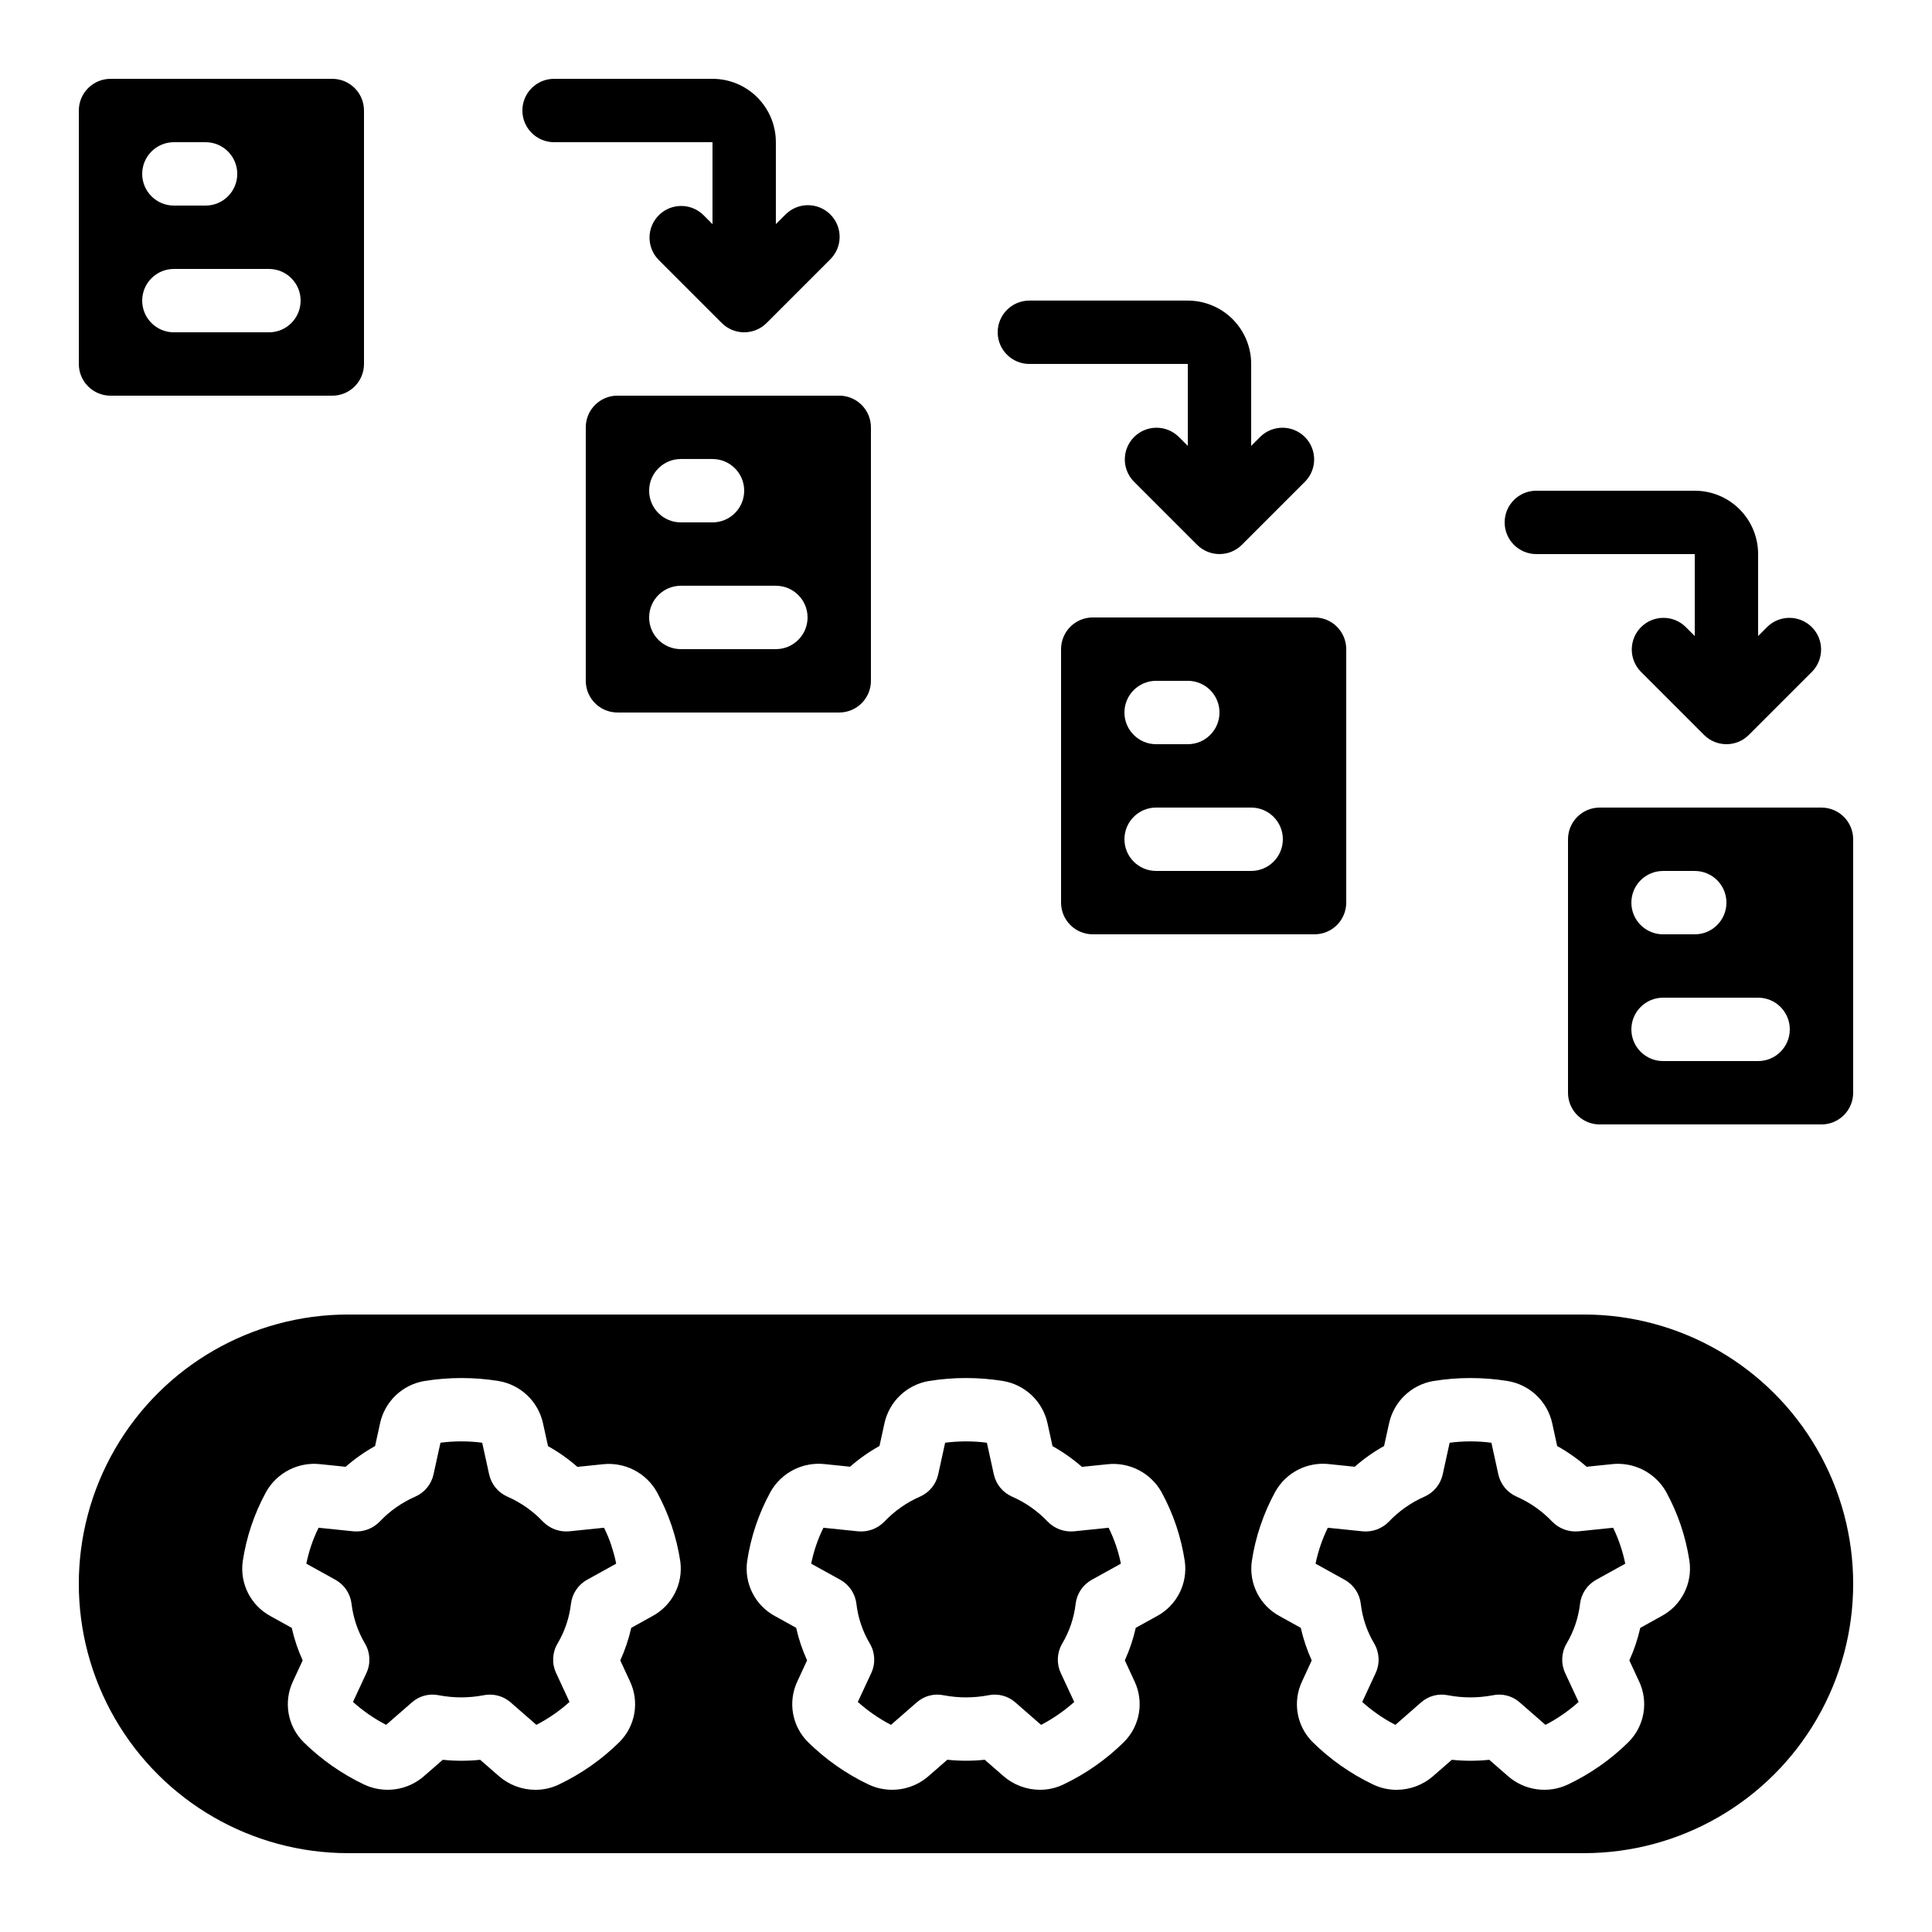
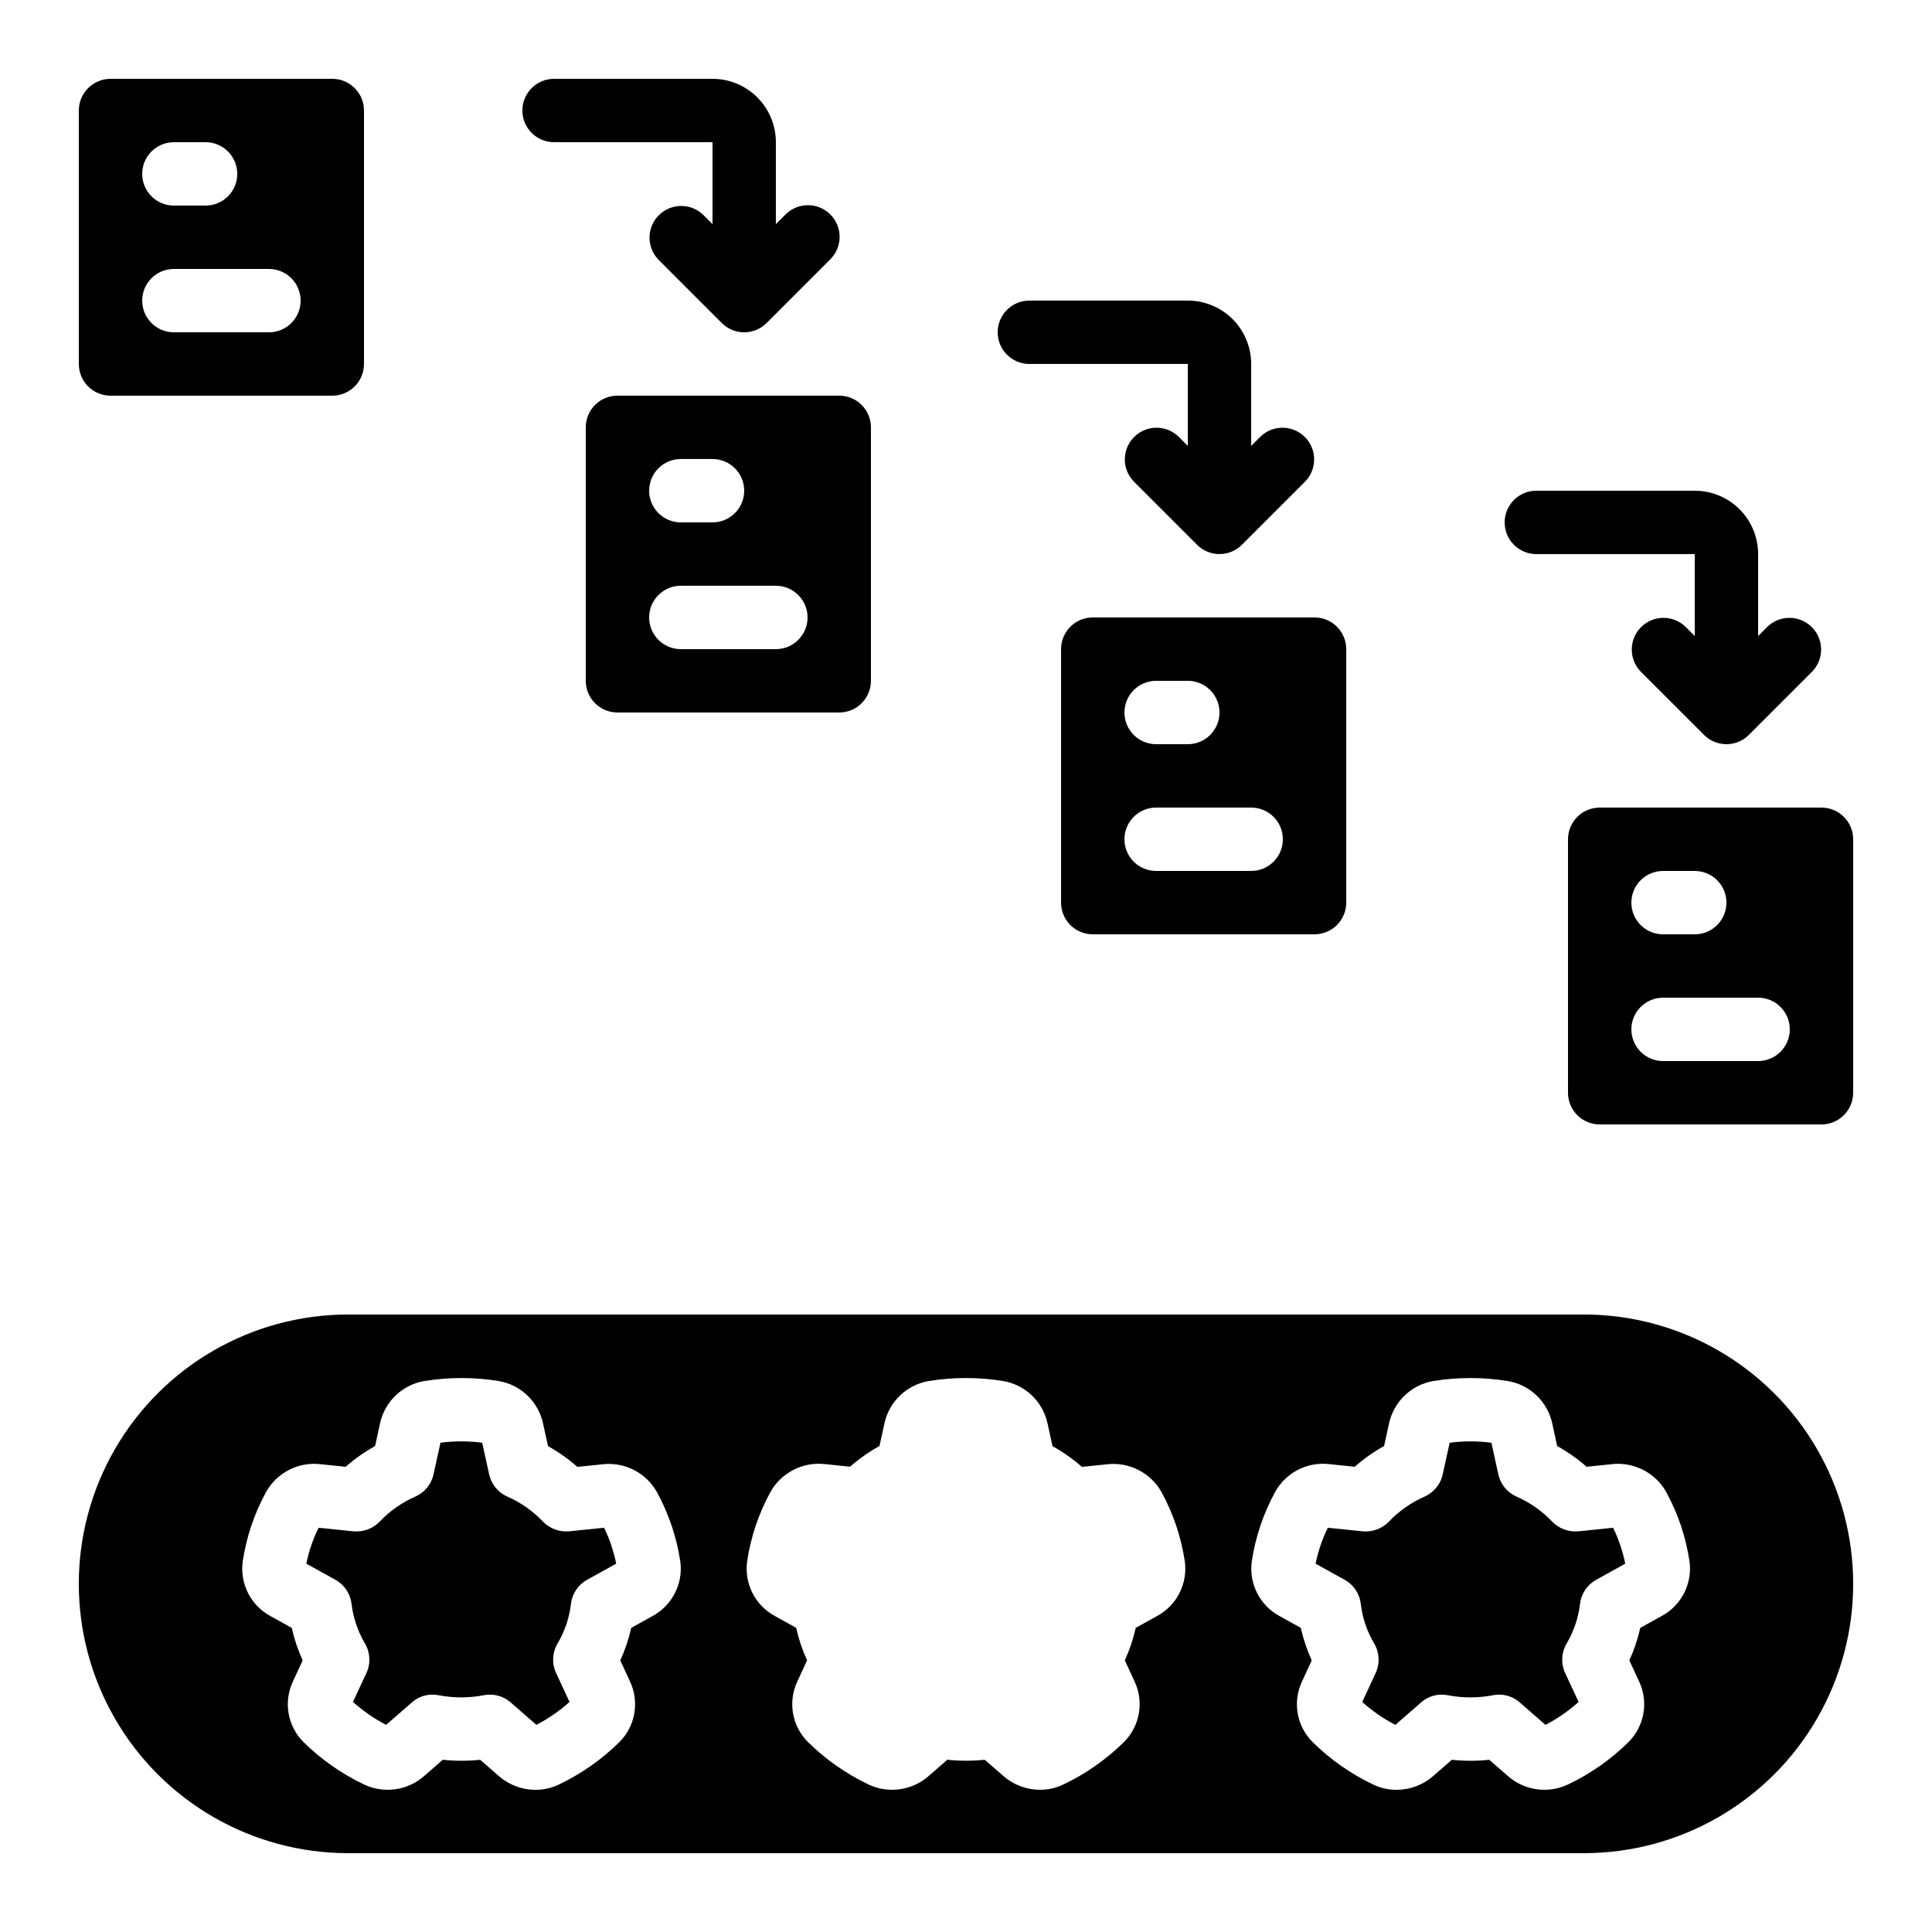
<svg xmlns="http://www.w3.org/2000/svg" fill="#000000" width="800px" height="800px" version="1.1" viewBox="144 144 512 512">
  <g>
    <path d="m173.29 248.86h58.777c2.227 0 4.363-0.883 5.938-2.461 1.574-1.574 2.457-3.707 2.457-5.938v-67.172c0-2.227-0.883-4.363-2.457-5.938-1.574-1.574-3.711-2.461-5.938-2.461h-58.777c-4.637 0-8.398 3.762-8.398 8.398v67.176-0.004c0 2.231 0.887 4.363 2.461 5.938 1.574 1.578 3.711 2.461 5.938 2.461zm16.793-67.176h8.398c4.637 0 8.395 3.762 8.395 8.398s-3.758 8.398-8.395 8.398h-8.398c-4.637 0-8.398-3.762-8.398-8.398s3.762-8.398 8.398-8.398zm0 33.59h25.191c4.637 0 8.395 3.758 8.395 8.395 0 4.637-3.758 8.398-8.395 8.398h-25.191c-4.637 0-8.398-3.762-8.398-8.398 0-4.637 3.762-8.395 8.398-8.395z" />
    <path d="m307.63 332.82h58.777c2.227 0 4.363-0.887 5.938-2.461 1.574-1.574 2.461-3.711 2.461-5.938v-67.172c0-2.227-0.887-4.363-2.461-5.938-1.574-1.574-3.711-2.461-5.938-2.461h-58.777c-4.637 0-8.395 3.758-8.395 8.398v67.176-0.004c0 2.227 0.883 4.363 2.457 5.938 1.574 1.574 3.711 2.461 5.938 2.461zm16.793-67.176h8.398c4.637 0 8.398 3.762 8.398 8.398s-3.762 8.395-8.398 8.395h-8.398c-4.637 0-8.395-3.758-8.395-8.395s3.758-8.398 8.395-8.398zm0 33.586h25.191v0.004c4.637 0 8.398 3.758 8.398 8.395 0 4.637-3.762 8.398-8.398 8.398h-25.191c-4.637 0-8.395-3.762-8.395-8.398 0-4.637 3.758-8.395 8.395-8.395z" />
    <path d="m433.59 391.6h58.777c2.227 0 4.363-0.883 5.938-2.461 1.574-1.574 2.461-3.707 2.461-5.938v-67.172c0-2.227-0.887-4.363-2.461-5.938s-3.711-2.461-5.938-2.461h-58.777c-4.637 0-8.398 3.762-8.398 8.398v67.176-0.004c0 2.231 0.887 4.363 2.461 5.938 1.574 1.578 3.711 2.461 5.938 2.461zm16.793-67.176h8.398c4.637 0 8.395 3.762 8.395 8.398s-3.758 8.398-8.395 8.398h-8.398c-4.637 0-8.395-3.762-8.395-8.398s3.758-8.398 8.395-8.398zm0 33.586h25.191v0.004c4.637 0 8.395 3.758 8.395 8.395 0 4.637-3.758 8.398-8.395 8.398h-25.191c-4.637 0-8.395-3.762-8.395-8.398 0-4.637 3.758-8.395 8.395-8.395z" />
    <path d="m626.71 358.02h-58.777c-4.637 0-8.395 3.758-8.395 8.395v67.176c0 2.227 0.883 4.363 2.457 5.938 1.578 1.574 3.711 2.461 5.938 2.461h58.777c2.231 0 4.363-0.887 5.938-2.461 1.578-1.574 2.461-3.711 2.461-5.938v-67.176c0-2.227-0.883-4.363-2.461-5.938-1.574-1.574-3.707-2.457-5.938-2.457zm-41.984 16.793h8.398c4.637 0 8.398 3.758 8.398 8.395 0 4.641-3.762 8.398-8.398 8.398h-8.395c-4.641 0-8.398-3.758-8.398-8.398 0-4.637 3.758-8.395 8.398-8.395zm25.191 50.383-25.188-0.004c-4.641 0-8.398-3.758-8.398-8.395s3.758-8.398 8.398-8.398h25.191-0.004c4.637 0 8.398 3.762 8.398 8.398s-3.762 8.395-8.398 8.395z" />
    <path d="m563.74 492.36h-327.48c-25.5 0-49.062 13.605-61.812 35.688s-12.75 49.289 0 71.371c12.75 22.086 36.312 35.688 61.812 35.688h327.48c25.496 0 49.059-13.602 61.809-35.688 12.75-22.082 12.75-49.289 0-71.371s-36.312-35.688-61.809-35.688zm-246.81 79.906-5.644 3.133v-0.004c-0.668 2.969-1.645 5.863-2.906 8.633l2.578 5.574c2.547 5.406 1.426 11.824-2.793 16.047-2.34 2.312-4.867 4.422-7.559 6.309-2.699 1.891-5.551 3.551-8.523 4.969-1.93 0.918-4.043 1.395-6.18 1.395-3.586-0.004-7.047-1.312-9.738-3.676l-4.914-4.281v-0.004c-3.293 0.344-6.613 0.344-9.91 0l-4.922 4.281 0.004 0.004c-2.141 1.891-4.789 3.113-7.613 3.519-2.828 0.406-5.715-0.023-8.301-1.238-5.957-2.832-11.398-6.644-16.094-11.277-4.219-4.227-5.332-10.645-2.789-16.047l2.586-5.582c-1.262-2.762-2.234-5.652-2.898-8.617l-5.652-3.133 0.004 0.004c-5.231-2.836-8.156-8.617-7.34-14.512 0.484-3.211 1.246-6.375 2.277-9.453 1.047-3.082 2.356-6.07 3.91-8.926 1.406-2.504 3.519-4.535 6.07-5.844 2.555-1.309 5.438-1.84 8.289-1.52l6.719 0.695c2.402-2.102 5.019-3.945 7.809-5.5l1.328-6.062h-0.004c0.621-2.812 2.062-5.375 4.144-7.363 2.082-1.988 4.707-3.309 7.547-3.797 6.547-1.066 13.227-1.066 19.773 0 2.84 0.488 5.469 1.812 7.555 3.801 2.086 1.988 3.531 4.555 4.148 7.367l1.336 6.078c2.781 1.559 5.394 3.402 7.793 5.5l6.719-0.695c2.848-0.312 5.723 0.215 8.273 1.52 2.551 1.309 4.66 3.332 6.066 5.828 3.129 5.723 5.231 11.949 6.207 18.398 0.797 5.883-2.133 11.648-7.356 14.477zm133.7 0-5.644 3.125v-0.004c-0.664 2.969-1.633 5.859-2.898 8.625l2.586 5.582c2.547 5.414 1.418 11.844-2.82 16.062-4.688 4.629-10.121 8.434-16.07 11.262-1.926 0.918-4.031 1.395-6.164 1.395-3.578-0.008-7.035-1.309-9.73-3.66l-4.93-4.301c-3.293 0.344-6.613 0.344-9.91 0l-4.914 4.281h0.004c-2.144 1.898-4.801 3.125-7.637 3.531-2.836 0.406-5.727-0.027-8.316-1.246-5.953-2.832-11.387-6.644-16.082-11.27-4.227-4.223-5.348-10.645-2.805-16.055l2.586-5.582c-1.262-2.766-2.231-5.656-2.894-8.625l-5.644-3.125v0.004c-5.234-2.832-8.16-8.617-7.348-14.512 0.961-6.445 3.059-12.672 6.191-18.391 1.41-2.496 3.523-4.523 6.074-5.832 2.551-1.309 5.43-1.84 8.281-1.531l6.719 0.695v0.004c2.402-2.102 5.019-3.945 7.809-5.5l1.328-6.062c0.625-2.809 2.07-5.371 4.156-7.356 2.082-1.984 4.711-3.301 7.547-3.789 6.551-1.066 13.234-1.066 19.785 0 2.84 0.488 5.469 1.812 7.555 3.801 2.082 1.988 3.527 4.555 4.148 7.367l1.328 6.078c2.789 1.559 5.406 3.402 7.809 5.5l6.719-0.695c2.848-0.312 5.723 0.219 8.273 1.523 2.551 1.305 4.664 3.332 6.074 5.824 1.562 2.859 2.871 5.848 3.914 8.934 1.031 3.078 1.793 6.238 2.277 9.445 0.809 5.894-2.125 11.676-7.359 14.504zm133.72 0-5.66 3.141v-0.004c-0.664 2.965-1.637 5.856-2.898 8.617l2.586 5.582c2.547 5.406 1.426 11.824-2.797 16.047-2.336 2.312-4.863 4.422-7.555 6.309-2.703 1.891-5.559 3.555-8.539 4.969-2.586 1.215-5.469 1.645-8.293 1.238-2.828-0.406-5.473-1.629-7.613-3.519l-4.914-4.281 0.004-0.004c-3.297 0.344-6.621 0.344-9.918 0l-4.914 4.281 0.004 0.004c-2.695 2.363-6.156 3.668-9.742 3.676-2.137 0-4.25-0.477-6.18-1.395-5.953-2.836-11.391-6.648-16.086-11.277-4.219-4.227-5.332-10.645-2.789-16.047l2.578-5.574c-1.262-2.769-2.234-5.664-2.906-8.633l-5.633-3.125v0.004c-5.234-2.832-8.164-8.617-7.348-14.512 0.48-3.219 1.246-6.387 2.293-9.473 1.039-3.086 2.348-6.078 3.91-8.941 1.395-2.508 3.504-4.543 6.055-5.852 2.555-1.305 5.441-1.824 8.289-1.488l6.719 0.695-0.004 0.004c2.402-2.102 5.012-3.945 7.793-5.5l1.336-6.062c0.621-2.809 2.066-5.367 4.144-7.352s4.703-3.309 7.535-3.801c6.551-1.066 13.23-1.066 19.785 0 2.848 0.48 5.488 1.797 7.582 3.785 2.098 1.992 3.547 4.562 4.172 7.383l1.316 6.047c2.789 1.555 5.406 3.398 7.812 5.5l6.719-0.695-0.004-0.004c2.848-0.305 5.727 0.227 8.273 1.531 2.551 1.305 4.664 3.328 6.078 5.816 1.559 2.863 2.867 5.852 3.914 8.934 1.027 3.078 1.789 6.238 2.273 9.449 0.816 5.906-2.125 11.699-7.379 14.527z" />
    <path d="m571.49 548.87-9.195 0.949c-2.586 0.234-5.137-0.711-6.945-2.57-2.68-2.82-5.894-5.074-9.453-6.633-2.453-1.078-4.242-3.262-4.82-5.879l-1.84-8.398c-3.672-0.477-7.394-0.477-11.066 0l-1.84 8.398c-0.574 2.613-2.363 4.797-4.812 5.879-3.555 1.559-6.766 3.812-9.445 6.625-1.805 1.871-4.363 2.82-6.953 2.578l-9.238-0.949h0.004c-1.484 3.023-2.574 6.223-3.25 9.52l7.715 4.273c2.375 1.316 3.965 3.695 4.273 6.391 0.434 3.715 1.645 7.293 3.555 10.504 1.402 2.379 1.547 5.297 0.387 7.801l-3.559 7.676h-0.004c1.262 1.133 2.59 2.191 3.981 3.164 1.531 1.078 3.137 2.051 4.805 2.906l6.809-5.945c1.949-1.727 4.602-2.43 7.152-1.895 3.914 0.746 7.938 0.746 11.852 0 2.547-0.535 5.195 0.168 7.144 1.895l6.816 5.945c1.664-0.855 3.266-1.828 4.797-2.906 1.391-0.973 2.723-2.031 3.988-3.164l-3.57-7.676c-1.16-2.504-1.016-5.422 0.387-7.801 1.906-3.219 3.121-6.805 3.559-10.52 0.316-2.688 1.906-5.062 4.277-6.375l7.707-4.273c-0.324-1.598-0.746-3.172-1.262-4.719-0.543-1.641-1.195-3.246-1.953-4.801z" />
-     <path d="m437.79 548.87-9.195 0.949c-2.582 0.23-5.133-0.715-6.945-2.57-2.68-2.82-5.891-5.074-9.453-6.633-2.453-1.078-4.242-3.262-4.82-5.879l-1.84-8.398c-3.672-0.477-7.394-0.477-11.066 0l-1.84 8.398c-0.574 2.617-2.367 4.801-4.82 5.879-3.559 1.559-6.773 3.812-9.453 6.633-1.805 1.867-4.359 2.812-6.945 2.57l-9.195-0.949c-1.492 3.016-2.586 6.219-3.246 9.52l7.715 4.273c2.375 1.316 3.965 3.695 4.273 6.391 0.434 3.715 1.645 7.293 3.551 10.504 1.406 2.379 1.551 5.297 0.387 7.801l-3.57 7.676h0.004c1.27 1.133 2.602 2.191 3.996 3.164 1.531 1.078 3.133 2.051 4.793 2.906l6.809-5.945h0.004c1.949-1.73 4.609-2.434 7.16-1.895 3.906 0.746 7.918 0.746 11.824 0 2.555-0.535 5.207 0.168 7.164 1.895l6.809 5.945c1.664-0.855 3.266-1.828 4.793-2.906 1.395-0.973 2.731-2.027 3.996-3.164l-3.57-7.676h0.004c-1.164-2.504-1.02-5.422 0.387-7.801 1.906-3.211 3.117-6.789 3.551-10.504 0.309-2.695 1.902-5.074 4.273-6.391l7.715-4.273h0.004c-0.32-1.598-0.742-3.172-1.262-4.719-0.555-1.641-1.219-3.246-1.988-4.801z" />
    <path d="m306.05 553.66c-0.543-1.645-1.199-3.246-1.973-4.793l-9.238 0.949c-2.586 0.234-5.144-0.711-6.953-2.578-2.676-2.812-5.887-5.066-9.445-6.625-2.449-1.082-4.234-3.266-4.812-5.879l-1.84-8.398h0.004c-3.676-0.477-7.394-0.477-11.066 0l-1.84 8.398c-0.578 2.617-2.367 4.801-4.82 5.879-3.562 1.559-6.777 3.812-9.453 6.633-1.805 1.867-4.359 2.812-6.945 2.57l-9.238-0.949c-0.773 1.555-1.438 3.164-1.988 4.809-0.516 1.543-0.938 3.117-1.262 4.711l7.707 4.273h0.004c2.367 1.312 3.957 3.688 4.273 6.375 0.441 3.715 1.652 7.301 3.559 10.52 1.406 2.379 1.551 5.297 0.387 7.801l-3.57 7.676h0.004c1.27 1.137 2.606 2.195 4.004 3.176 1.527 1.07 3.121 2.039 4.777 2.894l6.828-5.945c1.949-1.73 4.602-2.434 7.152-1.895 3.91 0.746 7.922 0.746 11.832 0 0.551-0.117 1.113-0.176 1.68-0.168 2.027-0.004 3.988 0.73 5.516 2.062l6.809 5.945c3.176-1.641 6.129-3.68 8.785-6.07l-3.559-7.676h-0.004c-1.16-2.504-1.016-5.422 0.387-7.801 1.91-3.211 3.121-6.789 3.555-10.504 0.309-2.695 1.898-5.074 4.273-6.391l7.715-4.273c-0.316-1.598-0.738-3.168-1.266-4.711z" />
    <path d="m609.92 290.84c0-4.453-1.77-8.727-4.918-11.875-3.148-3.148-7.422-4.918-11.875-4.918h-41.984c-4.637 0-8.395 3.758-8.395 8.395 0 4.641 3.758 8.398 8.395 8.398h41.984v21.715l-2.461-2.461c-3.293-3.184-8.531-3.137-11.77 0.102-3.238 3.238-3.285 8.477-0.102 11.773l16.793 16.793c3.277 3.277 8.594 3.277 11.871 0l16.793-16.793h0.004c3.18-3.297 3.137-8.535-0.105-11.773-3.238-3.238-8.473-3.285-11.77-0.102l-2.461 2.461z" />
    <path d="m458.78 223.66h-41.984c-4.637 0-8.398 3.762-8.398 8.398s3.762 8.395 8.398 8.395h41.984v21.715l-2.461-2.461c-3.297-3.18-8.531-3.137-11.77 0.105-3.242 3.238-3.285 8.477-0.105 11.77l16.793 16.793h0.004c3.277 3.277 8.594 3.277 11.871 0l16.793-16.793c3.184-3.293 3.137-8.531-0.102-11.77-3.238-3.242-8.477-3.285-11.77-0.105l-2.461 2.461v-21.715c0-4.453-1.77-8.723-4.918-11.875-3.152-3.148-7.422-4.918-11.875-4.918z" />
    <path d="m332.82 164.89h-41.984c-4.637 0-8.398 3.762-8.398 8.398 0 4.637 3.762 8.395 8.398 8.395h41.984v21.715l-2.461-2.461c-3.293-3.18-8.531-3.137-11.77 0.105-3.238 3.238-3.285 8.473-0.102 11.77l16.793 16.793c3.277 3.277 8.594 3.277 11.871 0l16.793-16.793c1.621-1.566 2.547-3.715 2.566-5.969 0.02-2.25-0.867-4.418-2.461-6.008-1.594-1.594-3.758-2.481-6.012-2.461-2.25 0.02-4.402 0.945-5.965 2.562l-2.461 2.461v-21.715c0-4.453-1.77-8.723-4.918-11.875-3.148-3.148-7.422-4.918-11.875-4.918z" />
  </g>
</svg>